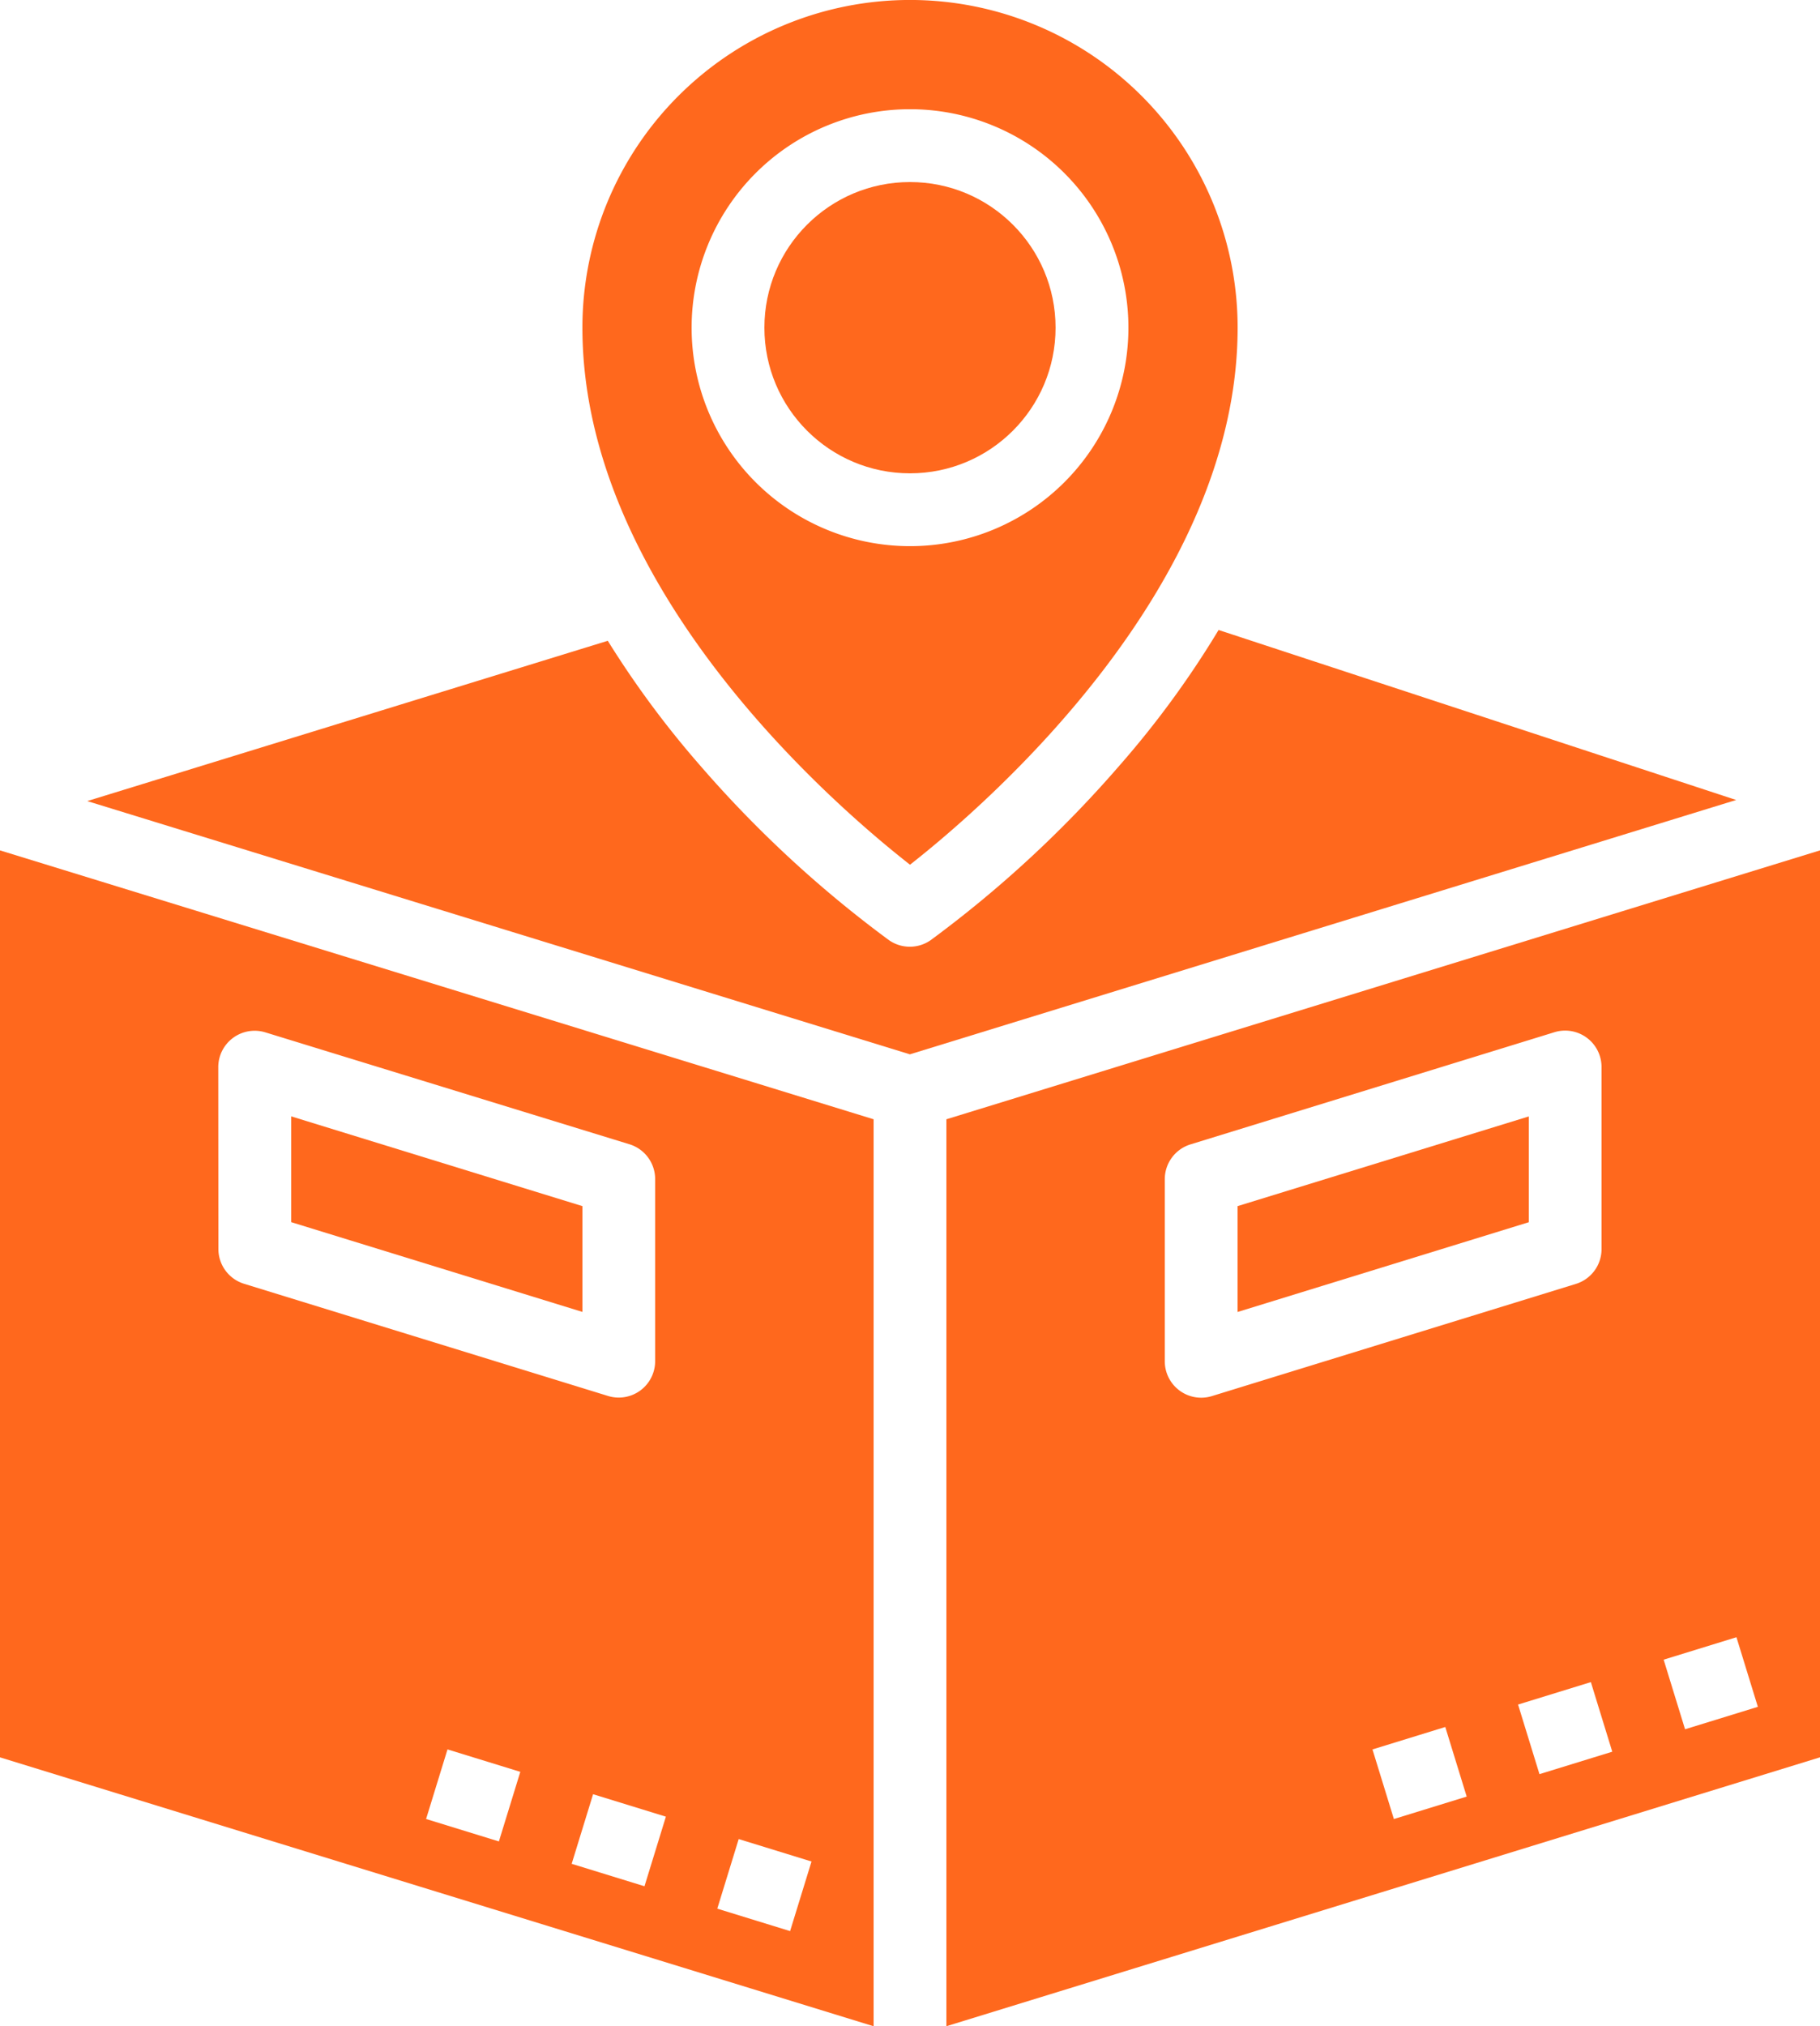
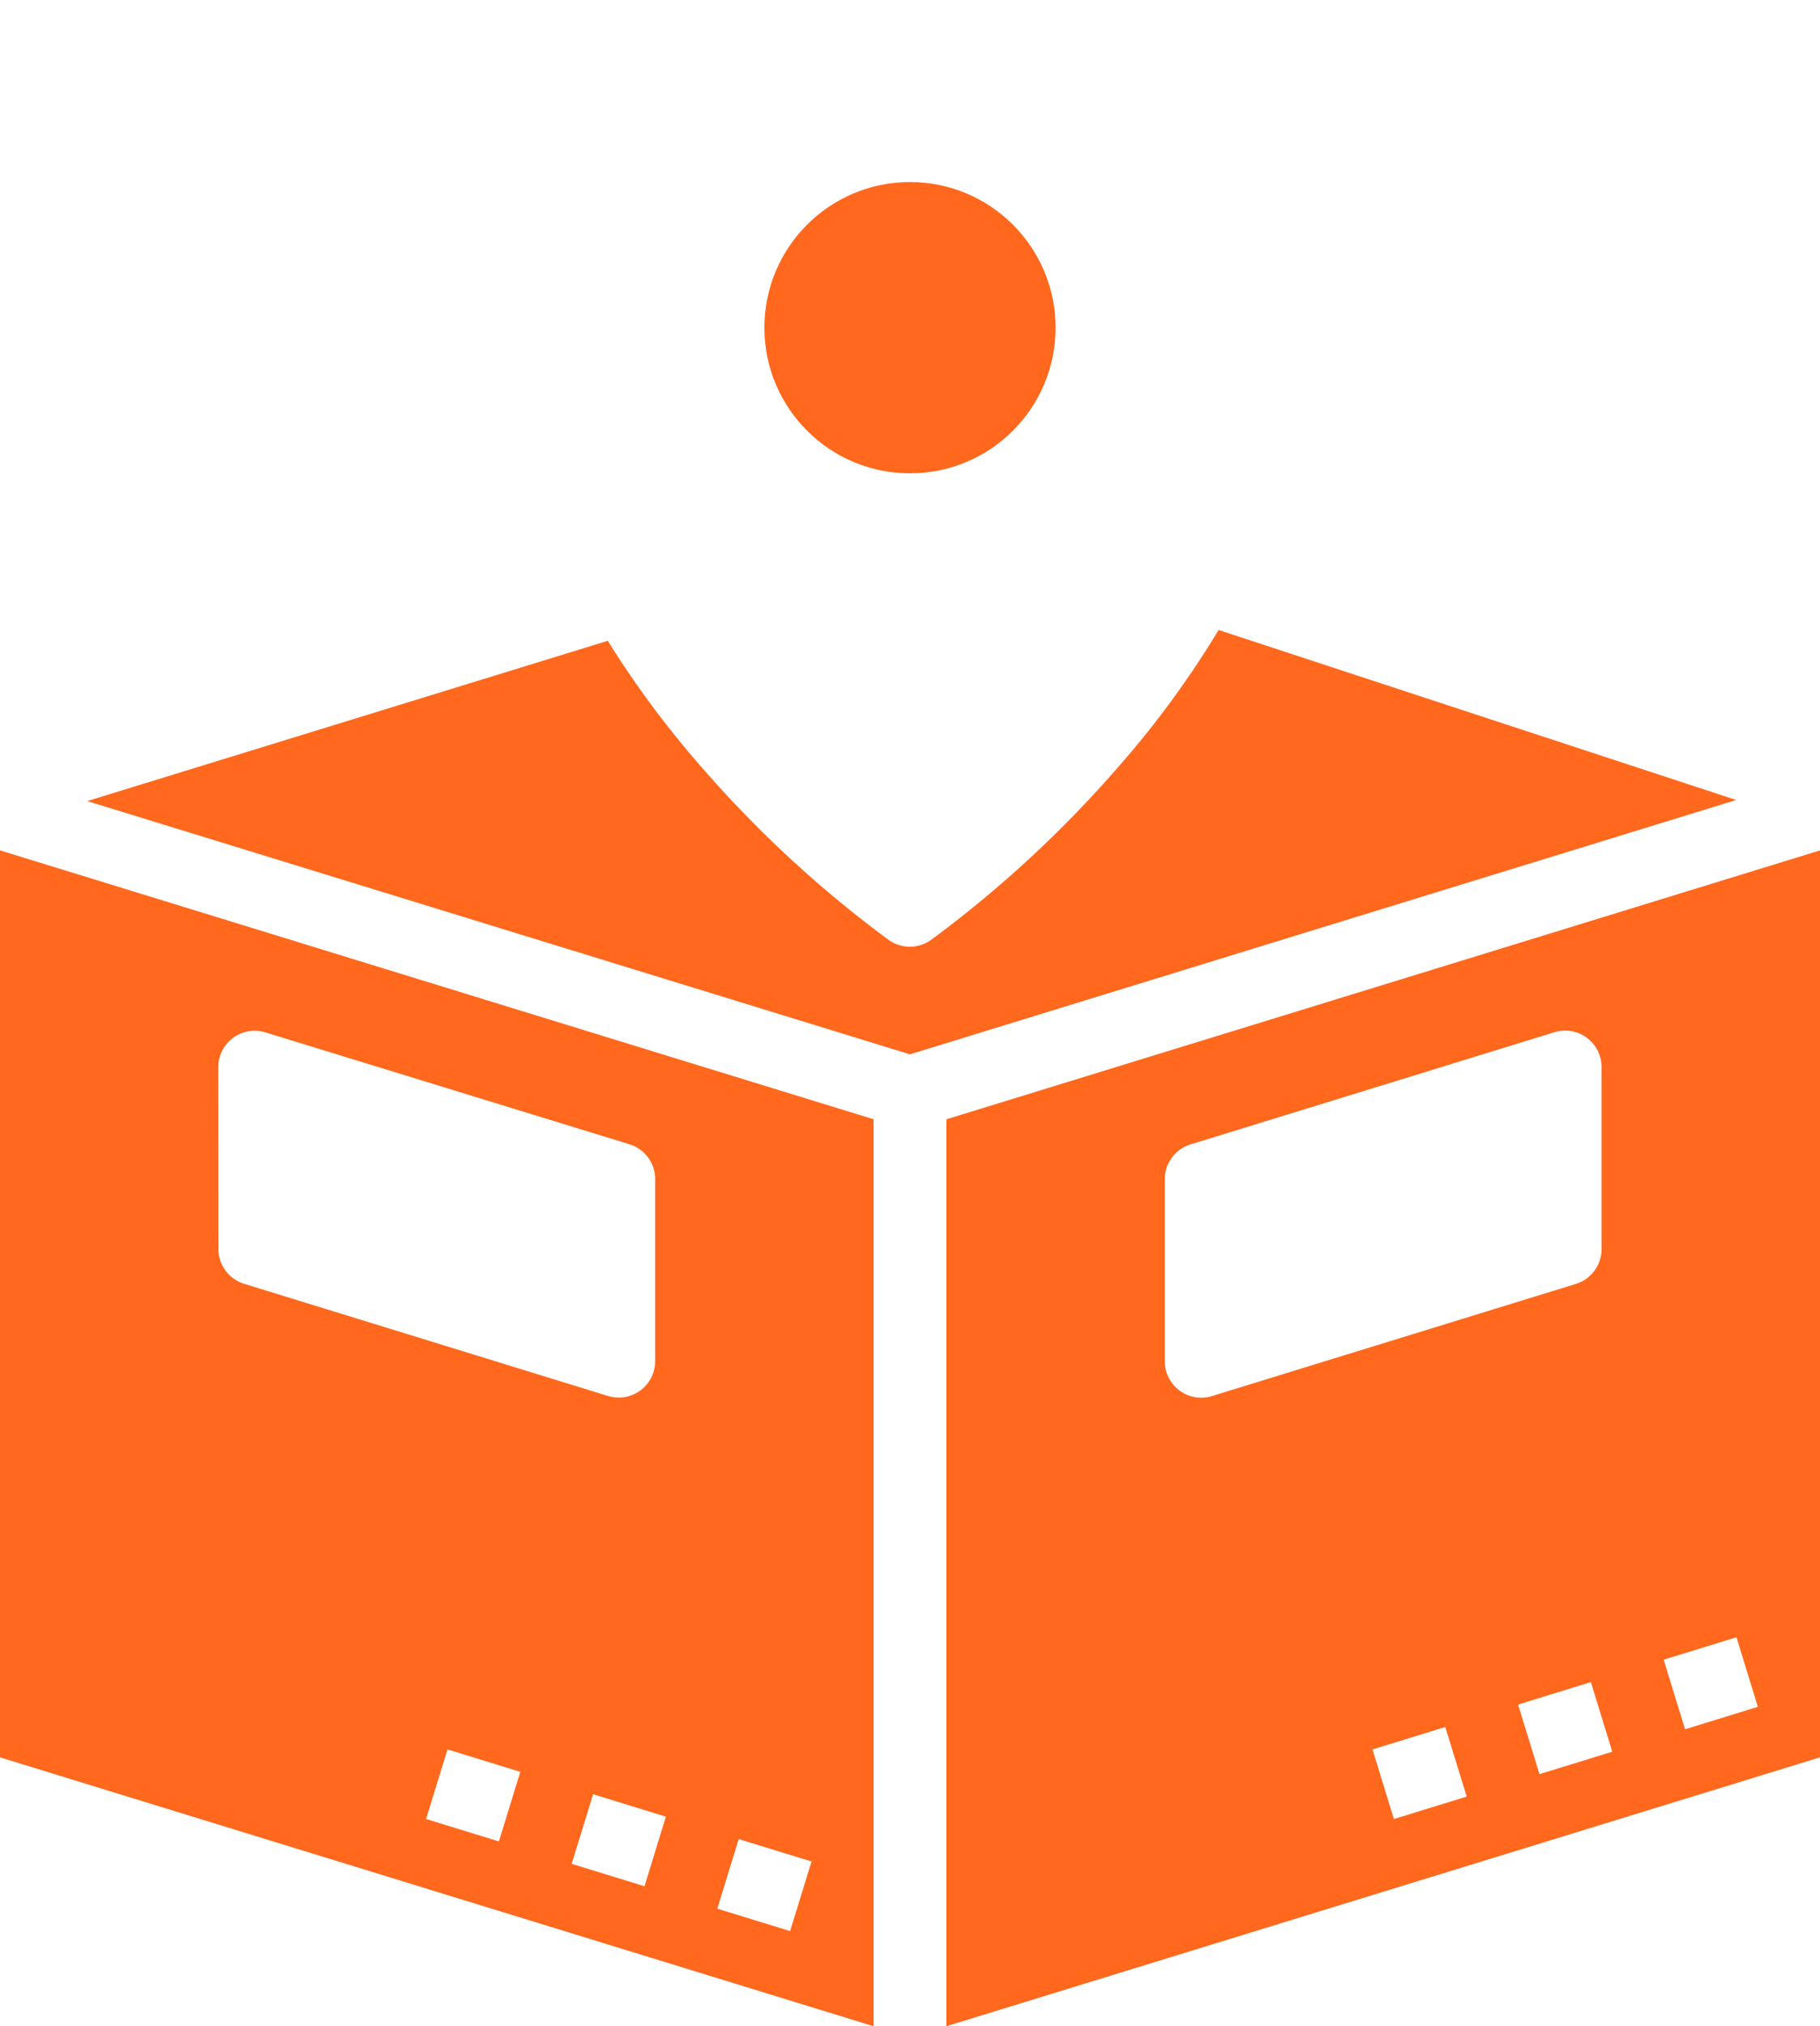
<svg xmlns="http://www.w3.org/2000/svg" id="Solid" width="56.793" height="63.206" viewBox="0 0 56.793 63.206">
  <path id="Path_15" data-name="Path 15" d="M110.5,170.408a29.551,29.551,0,0,1-3.1,4.237,36.146,36.146,0,0,1-5.885,5.439,1.136,1.136,0,0,1-1.3,0,36.147,36.147,0,0,1-5.885-5.439,29.9,29.9,0,0,1-2.89-3.9l-16.244,5,25.671,7.9,25.784-7.934Z" transform="translate(-72.474 -150.756)" fill="#ff681d" />
  <path id="Path_16" data-name="Path 16" d="M56,247.124l27.261,8.388V227.22L56,218.832Zm15.568,2.623-2.272-.7.668-2.171,2.272.7Zm7.483-.074,2.272.7-.668,2.171-2.272-.7Zm-2.94,1.472-2.272-.7.668-2.171,2.272.7Zm-13.3-25.55a1.136,1.136,0,0,1,1.47-1.086L75.644,228a1.136,1.136,0,0,1,.8,1.086v5.679a1.136,1.136,0,0,1-1.47,1.086l-11.359-3.5a1.136,1.136,0,0,1-.8-1.086Z" transform="translate(-56 -192.305)" fill="#ff681d" />
-   <path id="Path_17" data-name="Path 17" d="M129.087,280.09l-9.087-2.8v3.3l9.087,2.8Z" transform="translate(-110.913 -242.466)" fill="#ff681d" />
-   <path id="Path_18" data-name="Path 18" d="M328,283.392l9.087-2.8v-3.3L328,280.09Z" transform="translate(-289.381 -242.466)" fill="#ff681d" />
  <path id="Path_19" data-name="Path 19" d="M264,227.22v28.291l27.261-8.388V218.832Zm7.951,8.685a1.136,1.136,0,0,1-1.136-1.136V229.09a1.136,1.136,0,0,1,.8-1.086l11.359-3.5a1.136,1.136,0,0,1,1.47,1.086v5.679a1.136,1.136,0,0,1-.8,1.086l-11.359,3.5a1.136,1.136,0,0,1-.334.05Zm6.013,13.143-.668-2.171,2.272-.7.668,2.171Zm4.543-1.4-.668-2.171,2.272-.7.668,2.171Zm4.543-1.4-.668-2.171,2.272-.7.668,2.171Z" transform="translate(-234.468 -192.305)" fill="#ff681d" />
-   <path id="Path_20" data-name="Path 20" d="M194.223,58.974c2.345-1.84,10.223-8.624,10.223-16.752a10.223,10.223,0,1,0-20.446,0C184,50.366,191.874,57.137,194.223,58.974Zm-6.815-16.752a6.815,6.815,0,1,1,6.815,6.815A6.815,6.815,0,0,1,187.408,42.223Z" transform="translate(-165.826 -32)" fill="#ff681d" />
  <ellipse id="Ellipse_1" data-name="Ellipse 1" cx="4.543" cy="4.543" rx="4.543" ry="4.543" transform="translate(23.853 5.679)" fill="#ff681d" />
</svg>